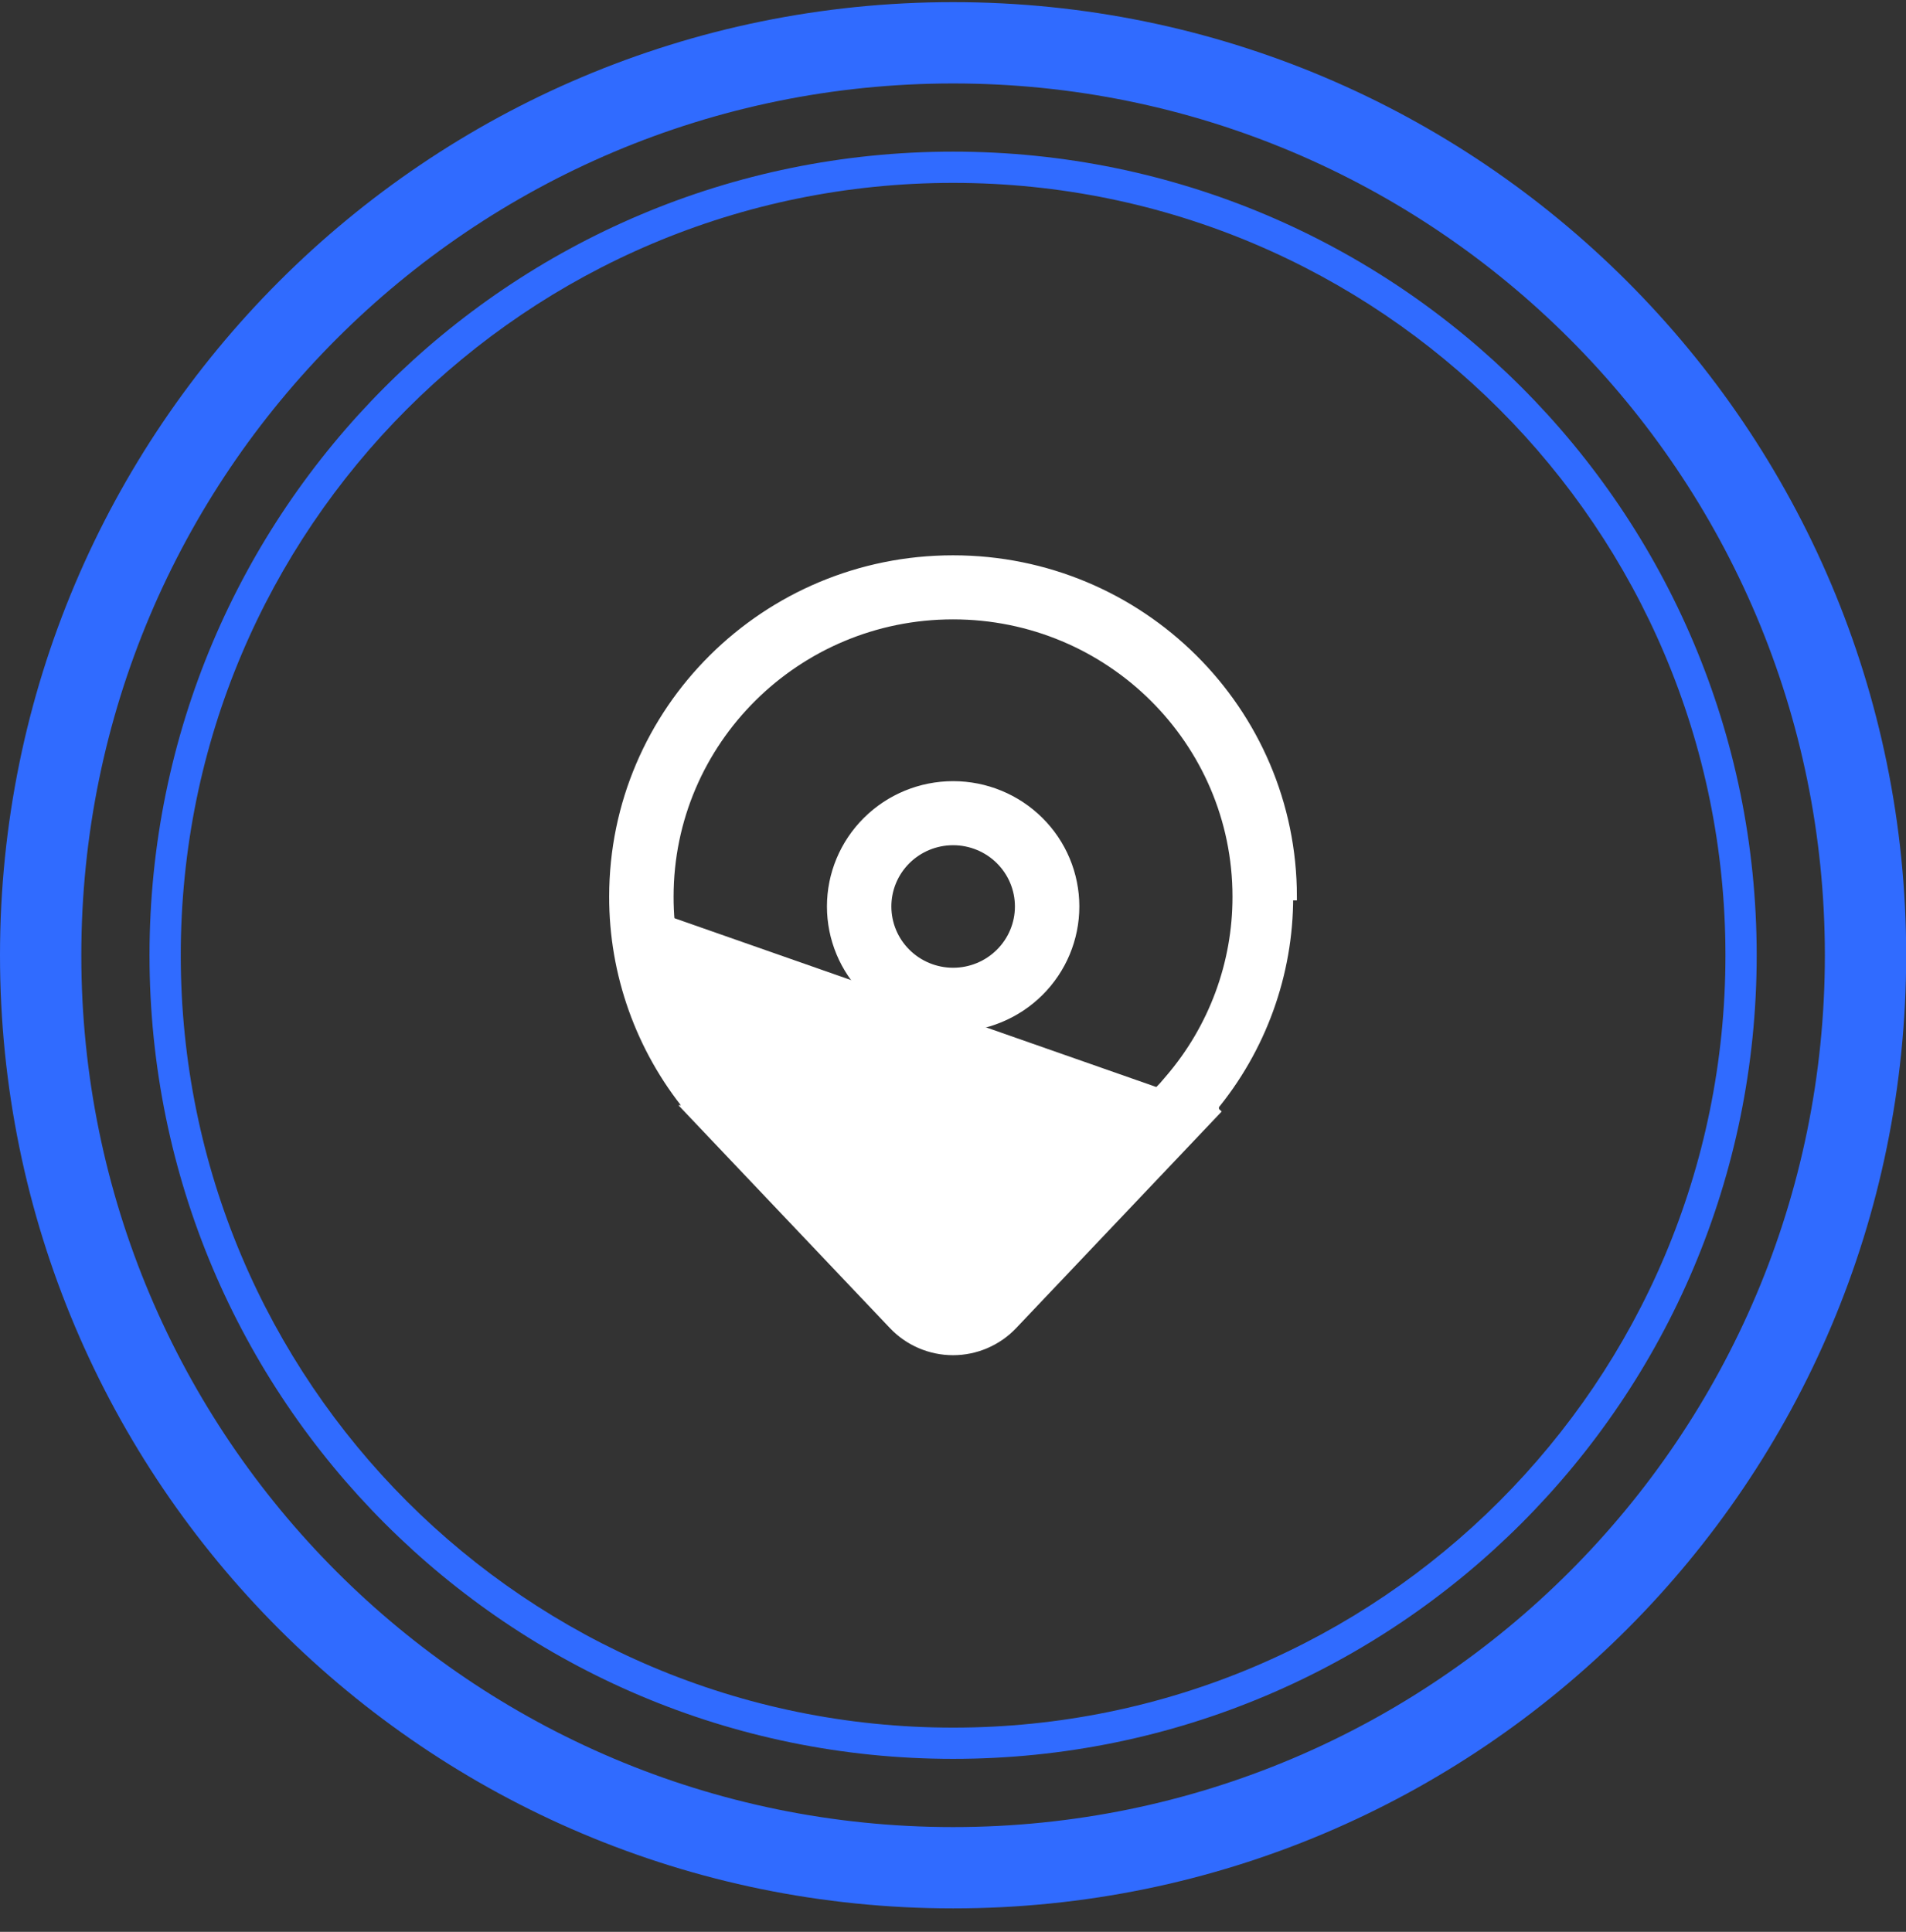
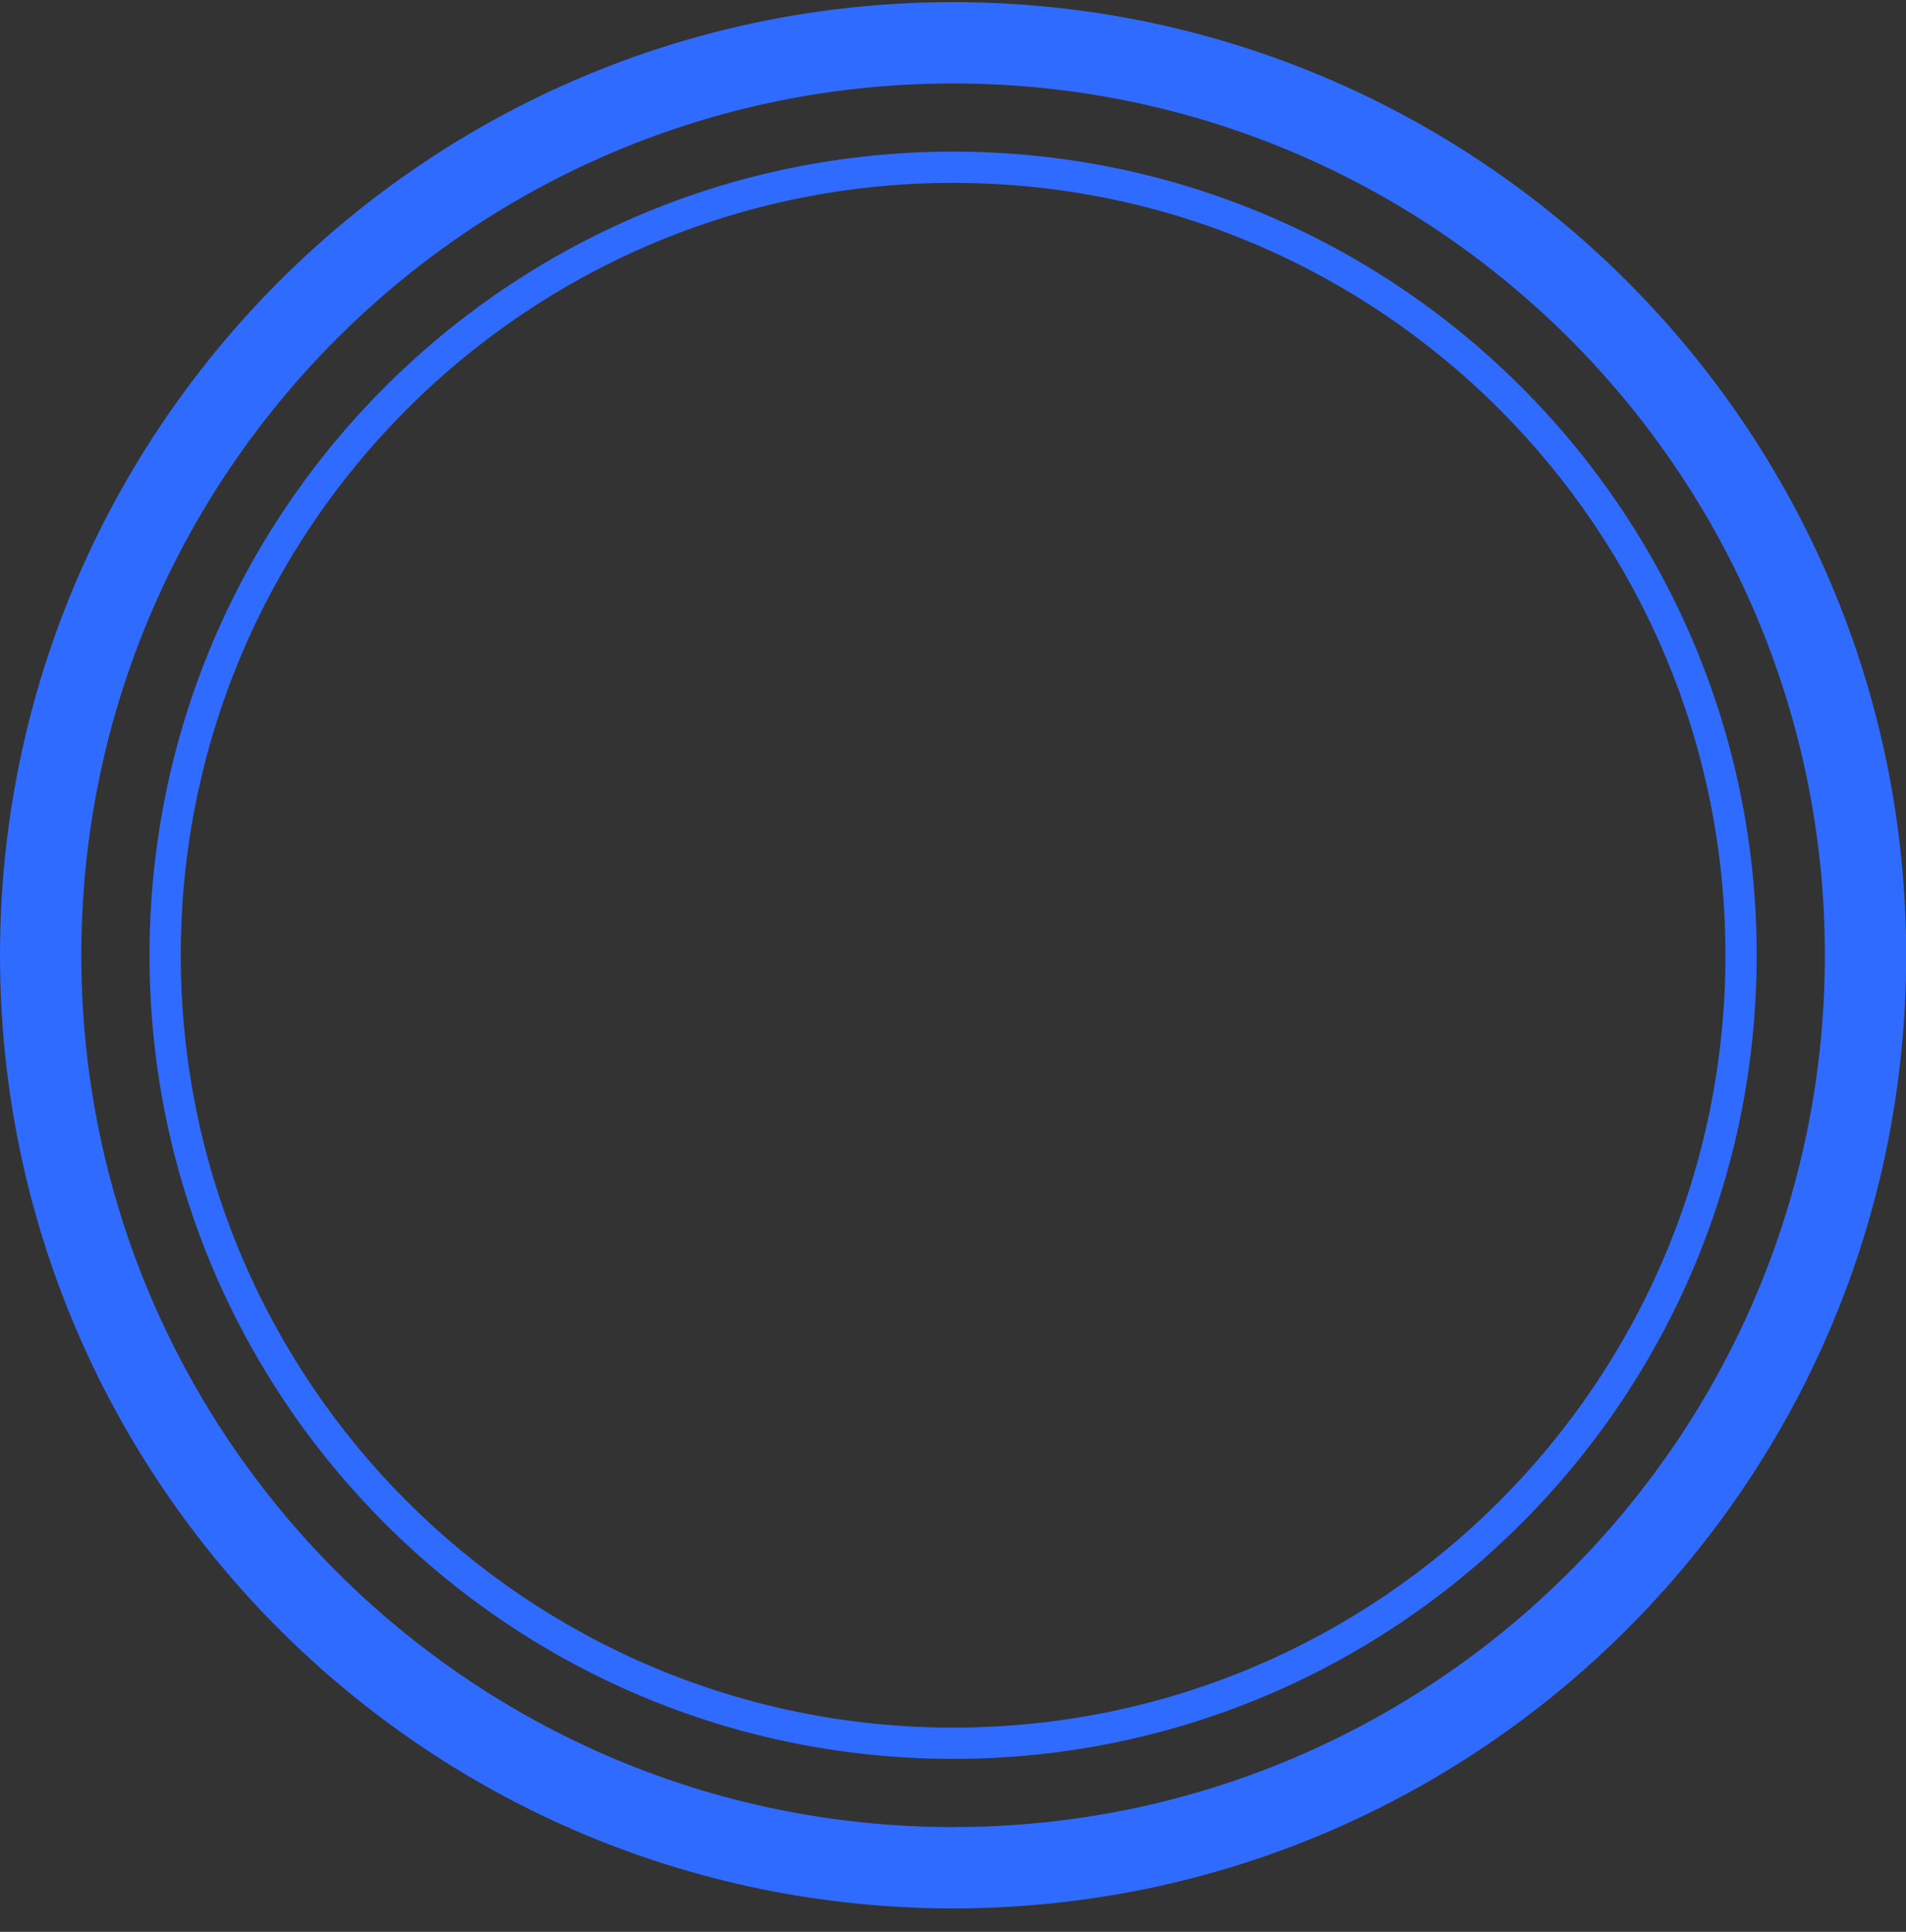
<svg xmlns="http://www.w3.org/2000/svg" width="74" height="75" viewBox="0 0 74 75" fill="none">
  <rect x="0" y="0" width="74" height="75" fill="#333333" stroke="none" />
  <path d="M74.007 37.086C74.007 57.523 57.44 74.09 37.004 74.09C16.567 74.09 0 57.523 0 37.086C0 16.65 16.567 0.083 37.004 0.083C57.44 0.083 74.007 16.65 74.007 37.086ZM3.157 37.086C3.157 55.779 18.311 70.933 37.004 70.933C55.696 70.933 70.85 55.779 70.85 37.086C70.85 18.393 55.696 3.24 37.004 3.24C18.311 3.24 3.157 18.393 3.157 37.086Z" fill="#306BFF" />
  <path d="M68.203 37.086C68.203 54.317 54.234 68.285 37.004 68.285C19.773 68.285 5.805 54.317 5.805 37.086C5.805 19.855 19.773 5.887 37.004 5.887C54.234 5.887 68.203 19.855 68.203 37.086ZM7.018 37.086C7.018 53.647 20.443 67.072 37.004 67.072C53.565 67.072 66.99 53.647 66.99 37.086C66.99 20.525 53.565 7.1 37.004 7.1C20.443 7.1 7.018 20.525 7.018 37.086Z" fill="#306BFF" />
-   <path d="M47.326 43.053L47.094 43.298L39.344 51.464C39.043 51.781 38.68 52.033 38.277 52.206C37.874 52.379 37.44 52.468 37.002 52.468C36.563 52.468 36.129 52.379 35.726 52.206C35.323 52.033 34.96 51.781 34.659 51.464L26.909 43.298L26.677 43.053H26.733C24.83 40.725 23.791 37.814 23.796 34.811M47.326 43.053H47.082C49.012 40.736 50.067 37.821 50.062 34.811H50.207C50.207 34.811 50.207 34.811 50.207 34.811C50.206 27.571 44.294 21.704 37.002 21.704C29.709 21.704 23.796 27.571 23.796 34.811M47.326 43.053H47.27H47.326ZM23.796 34.811C23.796 34.811 23.796 34.811 23.796 34.811H23.941L23.796 34.811C23.796 34.811 23.796 34.811 23.796 34.811ZM45.386 41.869L45.386 41.869L45.151 42.143L37.735 49.956L37.735 49.956C37.641 50.056 37.527 50.135 37.401 50.189C37.275 50.243 37.139 50.271 37.002 50.271C36.864 50.271 36.728 50.243 36.602 50.189C36.475 50.135 36.362 50.056 36.268 49.956L36.268 49.956L28.852 42.143L28.617 41.869L28.617 41.869C26.928 39.9 26.002 37.397 26.007 34.811V34.811C26.007 28.787 30.928 23.901 37.002 23.901C43.074 23.901 47.996 28.787 47.996 34.811V34.811C48 37.397 47.075 39.9 45.386 41.869ZM37.005 30.472C35.745 30.472 34.535 30.969 33.644 31.855C32.752 32.739 32.251 33.94 32.251 35.192C32.251 36.444 32.752 37.645 33.644 38.53C34.535 39.415 35.745 39.912 37.005 39.912C38.266 39.912 39.475 39.415 40.367 38.53C41.259 37.645 41.76 36.444 41.76 35.192C41.76 33.94 41.259 32.739 40.367 31.855C39.475 30.969 38.266 30.472 37.005 30.472ZM34.462 35.192C34.462 34.523 34.729 33.882 35.206 33.408C35.683 32.935 36.33 32.669 37.005 32.669C37.68 32.669 38.327 32.935 38.804 33.408C39.281 33.882 39.549 34.523 39.549 35.192C39.549 35.861 39.281 36.503 38.804 36.976C38.327 37.45 37.68 37.716 37.005 37.716C36.33 37.716 35.683 37.45 35.206 36.976C34.729 36.503 34.462 35.861 34.462 35.192Z" fill="white" stroke="white" stroke-width="0.29" />
</svg>